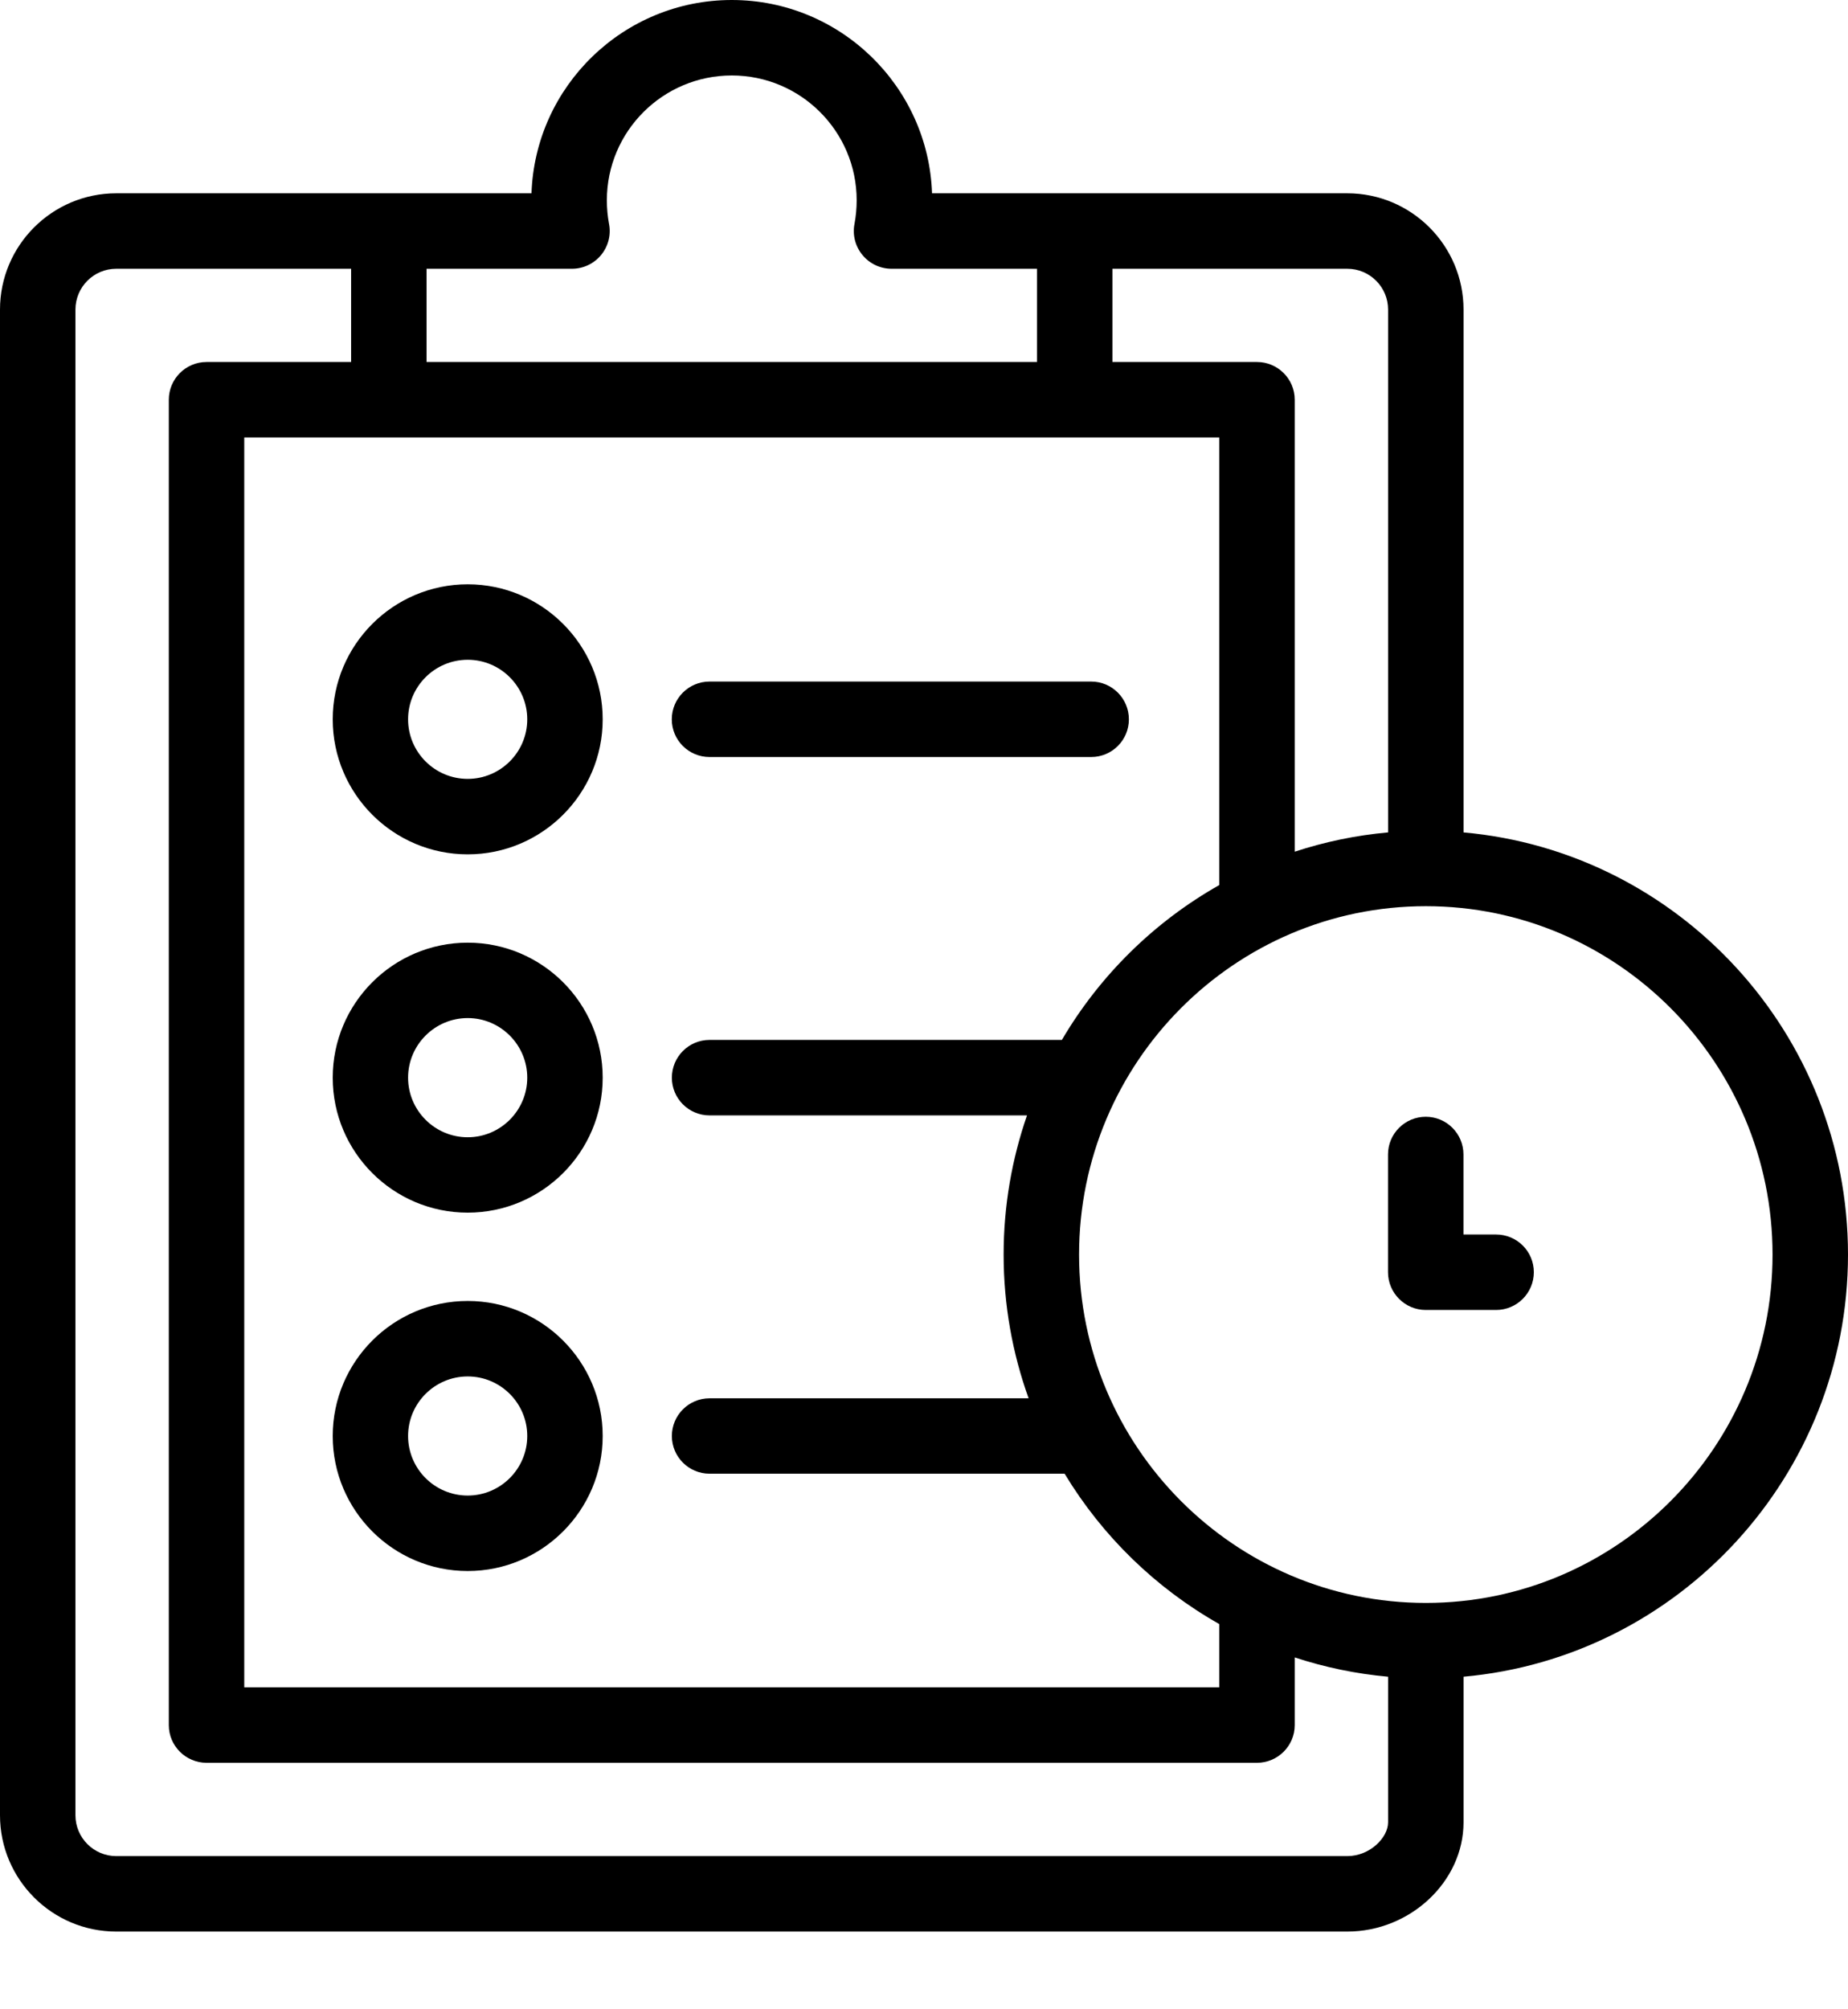
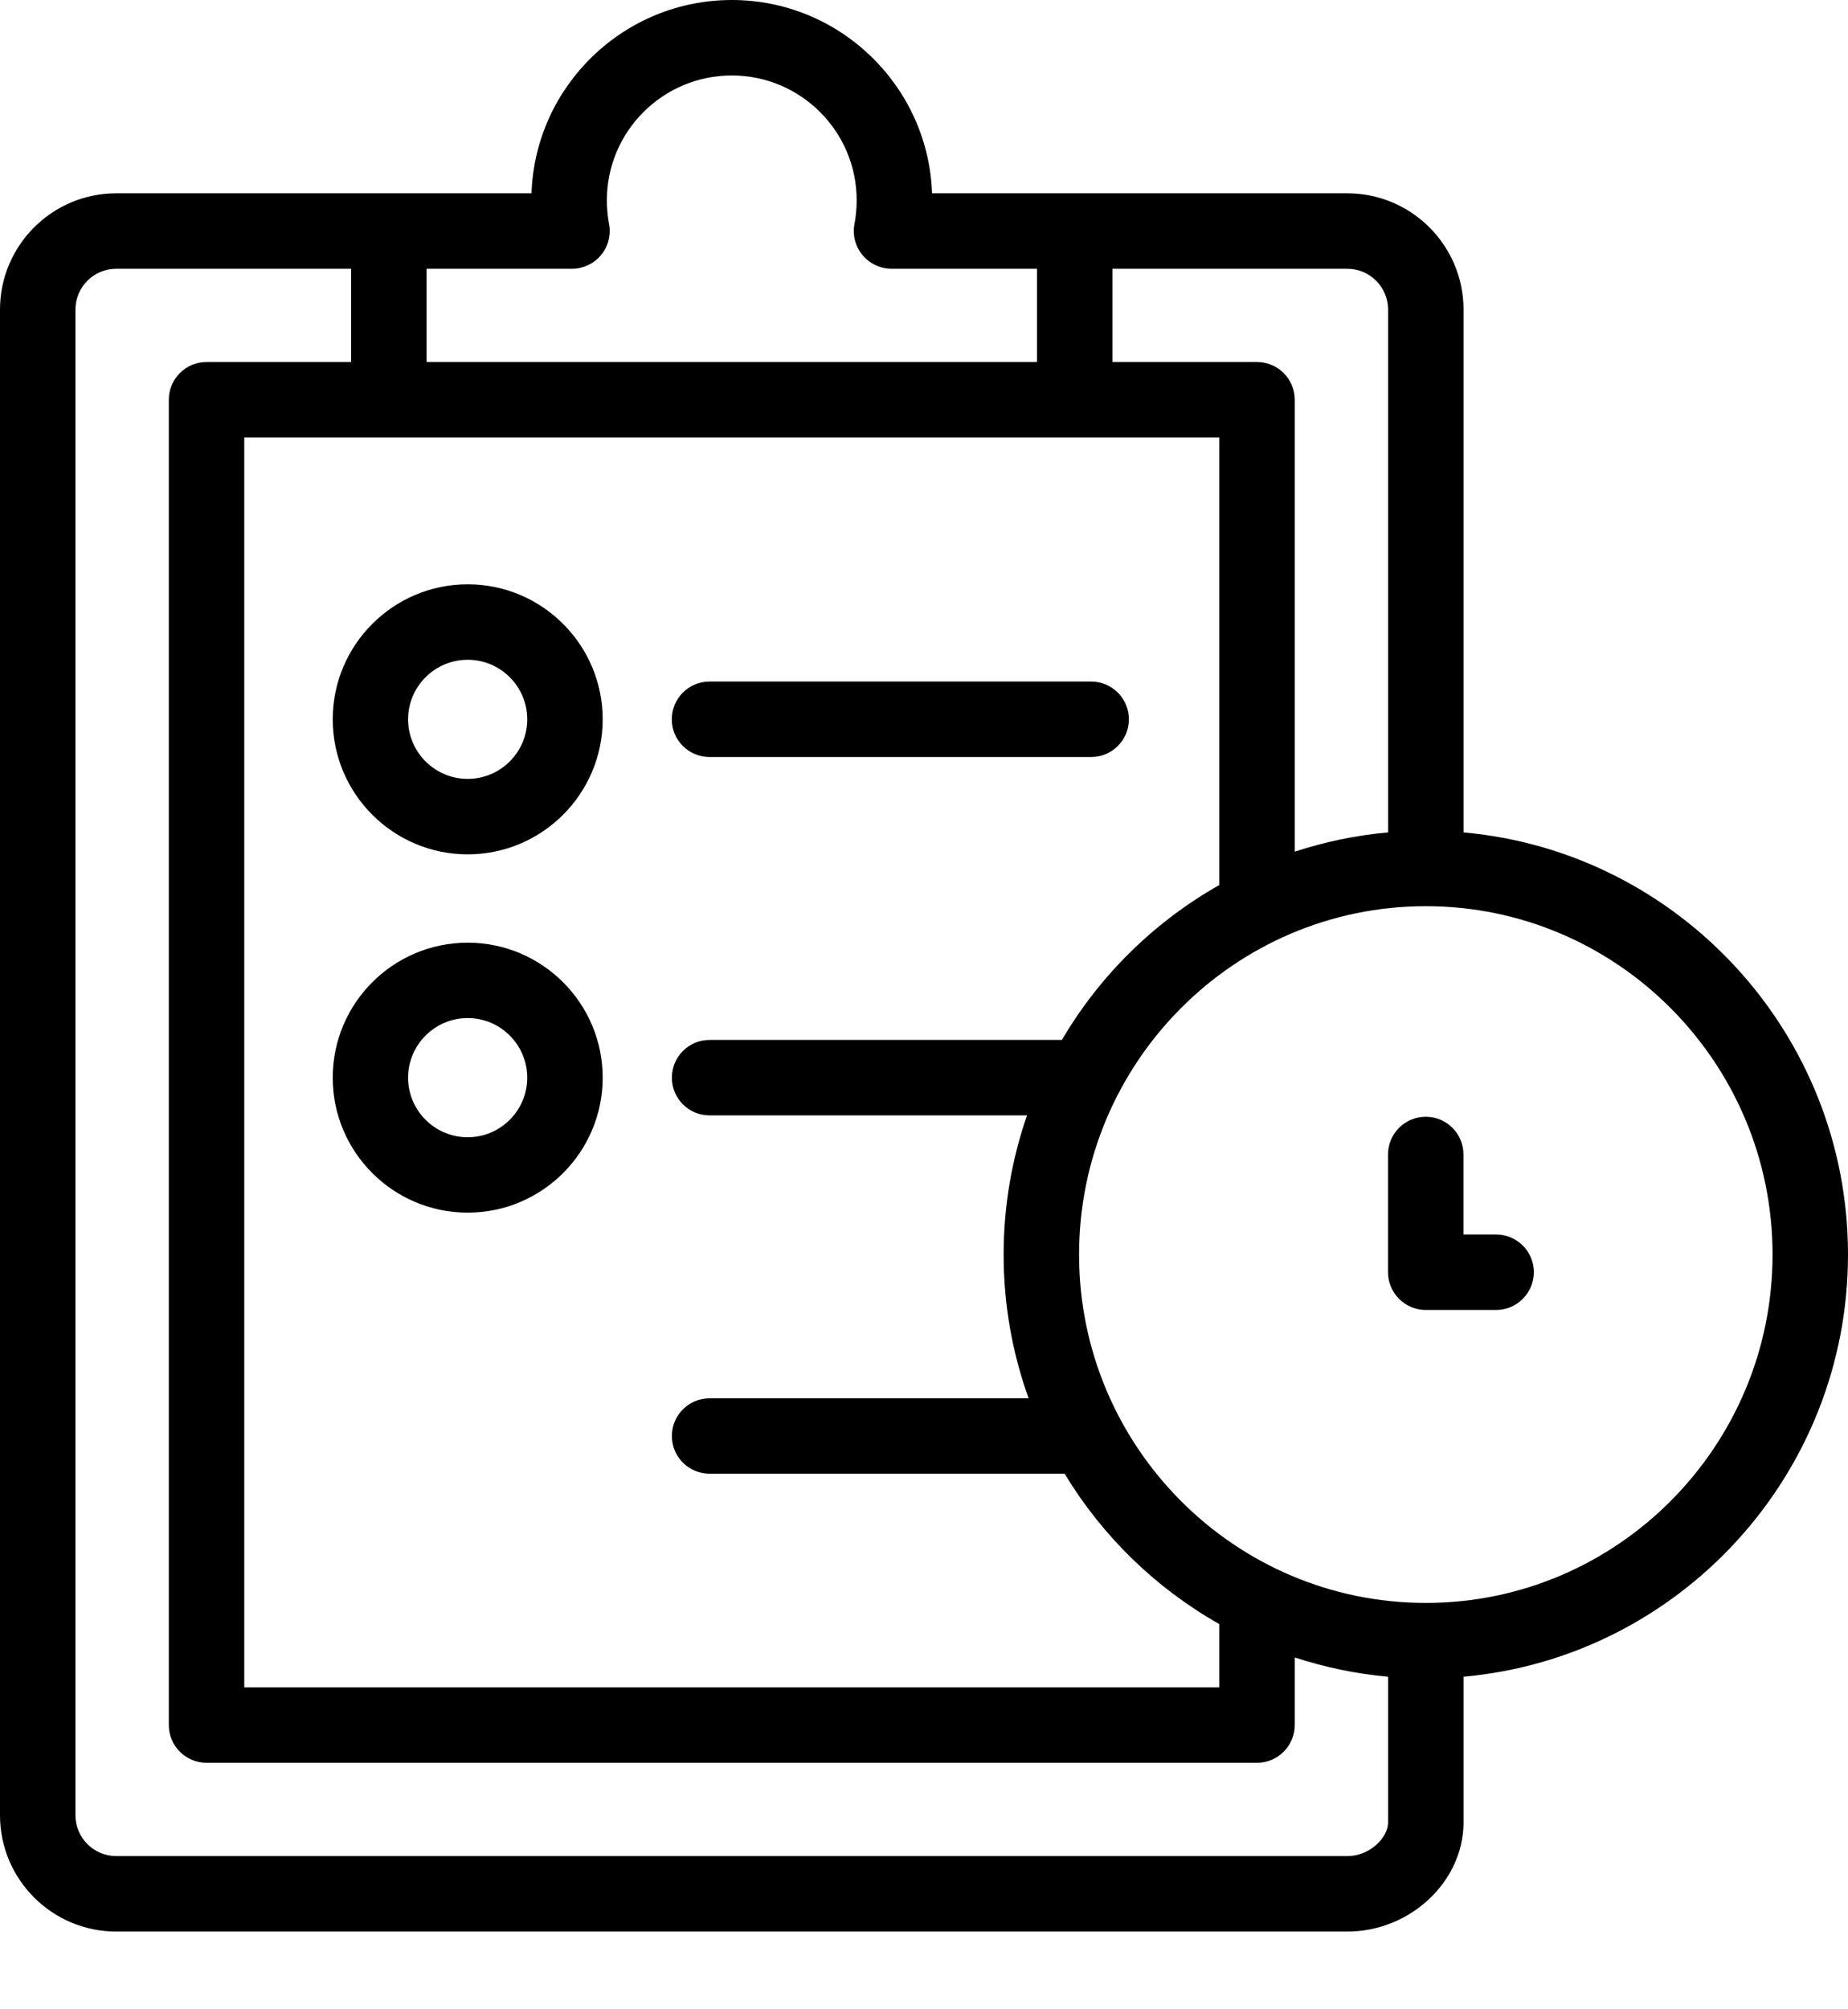
<svg xmlns="http://www.w3.org/2000/svg" width="23" height="25" viewBox="0 0 23 25" fill="none">
  <path d="M5.821 7.27C4.894 7.27 4.141 8.024 4.141 8.95C4.141 9.876 4.894 10.63 5.821 10.63C6.747 10.63 7.501 9.876 7.501 8.95C7.501 8.024 6.747 7.27 5.821 7.27ZM5.821 9.691C5.412 9.691 5.079 9.359 5.079 8.95C5.079 8.541 5.412 8.209 5.821 8.209C6.229 8.209 6.562 8.541 6.562 8.95C6.562 9.359 6.229 9.691 5.821 9.691Z" fill="black" />
-   <path d="M5.821 16.187C4.894 16.187 4.141 16.941 4.141 17.867C4.141 18.793 4.894 19.547 5.821 19.547C6.747 19.547 7.501 18.793 7.501 17.867C7.501 16.941 6.747 16.187 5.821 16.187ZM5.821 18.608C5.412 18.608 5.079 18.276 5.079 17.867C5.079 17.458 5.412 17.126 5.821 17.126C6.229 17.126 6.562 17.458 6.562 17.867C6.562 18.276 6.229 18.608 5.821 18.608Z" fill="black" />
  <path d="M5.821 11.729C4.894 11.729 4.141 12.482 4.141 13.409C4.141 14.335 4.894 15.088 5.821 15.088C6.747 15.088 7.501 14.335 7.501 13.409C7.501 12.482 6.747 11.729 5.821 11.729ZM5.821 14.15C5.412 14.15 5.079 13.817 5.079 13.409C5.079 13 5.412 12.667 5.821 12.667C6.229 12.667 6.562 13 6.562 13.409C6.562 13.817 6.229 14.15 5.821 14.15Z" fill="black" />
  <path d="M13.581 8.48H8.831C8.571 8.48 8.361 8.691 8.361 8.95C8.361 9.209 8.571 9.419 8.831 9.419H13.581C13.84 9.419 14.05 9.209 14.05 8.95C14.05 8.691 13.84 8.48 13.581 8.48Z" fill="black" />
  <path d="M23 15.61C23 12.861 20.893 10.596 18.215 10.357V3.852C18.215 3.054 17.566 2.405 16.768 2.405H11.6C11.554 1.071 10.453 0 9.108 0C7.762 0 6.661 1.071 6.615 2.405H1.447C0.649 2.405 0 3.054 0 3.852V22.586C0 23.384 0.649 24.033 1.447 24.033H16.768C17.552 24.033 18.215 23.41 18.215 22.674V20.862C20.893 20.623 23 18.358 23 15.61ZM17.276 3.852V10.357C16.874 10.393 16.485 10.475 16.114 10.597V4.974C16.114 4.714 15.903 4.504 15.644 4.504H13.845V3.344H16.768C17.048 3.344 17.276 3.571 17.276 3.852ZM13.216 12.939H8.831C8.572 12.939 8.362 13.149 8.362 13.409C8.362 13.668 8.572 13.878 8.831 13.878H12.782C12.594 14.421 12.491 15.003 12.491 15.61C12.491 16.237 12.601 16.839 12.802 17.398H8.831C8.572 17.398 8.362 17.608 8.362 17.867C8.362 18.126 8.572 18.336 8.831 18.336H13.25C13.72 19.114 14.384 19.76 15.175 20.207V20.994H3.04V5.443H15.175V11.012C14.365 11.47 13.688 12.136 13.216 12.939ZM7.119 3.344C7.259 3.344 7.392 3.281 7.481 3.173C7.57 3.065 7.607 2.923 7.58 2.786C7.562 2.69 7.553 2.591 7.553 2.492C7.553 1.635 8.25 0.939 9.108 0.939C9.965 0.939 10.662 1.635 10.662 2.492C10.662 2.591 10.653 2.69 10.635 2.786C10.608 2.923 10.645 3.065 10.734 3.173C10.823 3.281 10.956 3.344 11.096 3.344H12.906V4.504H5.309V3.344H7.119ZM16.768 23.094H1.447C1.167 23.094 0.939 22.866 0.939 22.586V3.852C0.939 3.571 1.167 3.344 1.447 3.344H4.37V4.504H2.571C2.312 4.504 2.101 4.714 2.101 4.974V21.464C2.101 21.723 2.312 21.933 2.571 21.933H15.644C15.903 21.933 16.114 21.723 16.114 21.464V20.622C16.485 20.744 16.874 20.826 17.276 20.862V22.674C17.276 22.864 17.05 23.094 16.768 23.094ZM17.746 19.944C15.366 19.944 13.43 18 13.43 15.61C13.43 13.22 15.366 11.275 17.746 11.275C20.125 11.275 22.061 13.22 22.061 15.61C22.061 18 20.125 19.944 17.746 19.944Z" fill="black" />
  <path d="M18.62 15.36H18.214V14.364C18.214 14.105 18.004 13.895 17.745 13.895C17.486 13.895 17.275 14.105 17.275 14.364V15.829C17.275 16.088 17.486 16.299 17.745 16.299H18.62C18.879 16.299 19.09 16.088 19.09 15.829C19.09 15.57 18.88 15.36 18.62 15.36Z" fill="black" />
</svg>